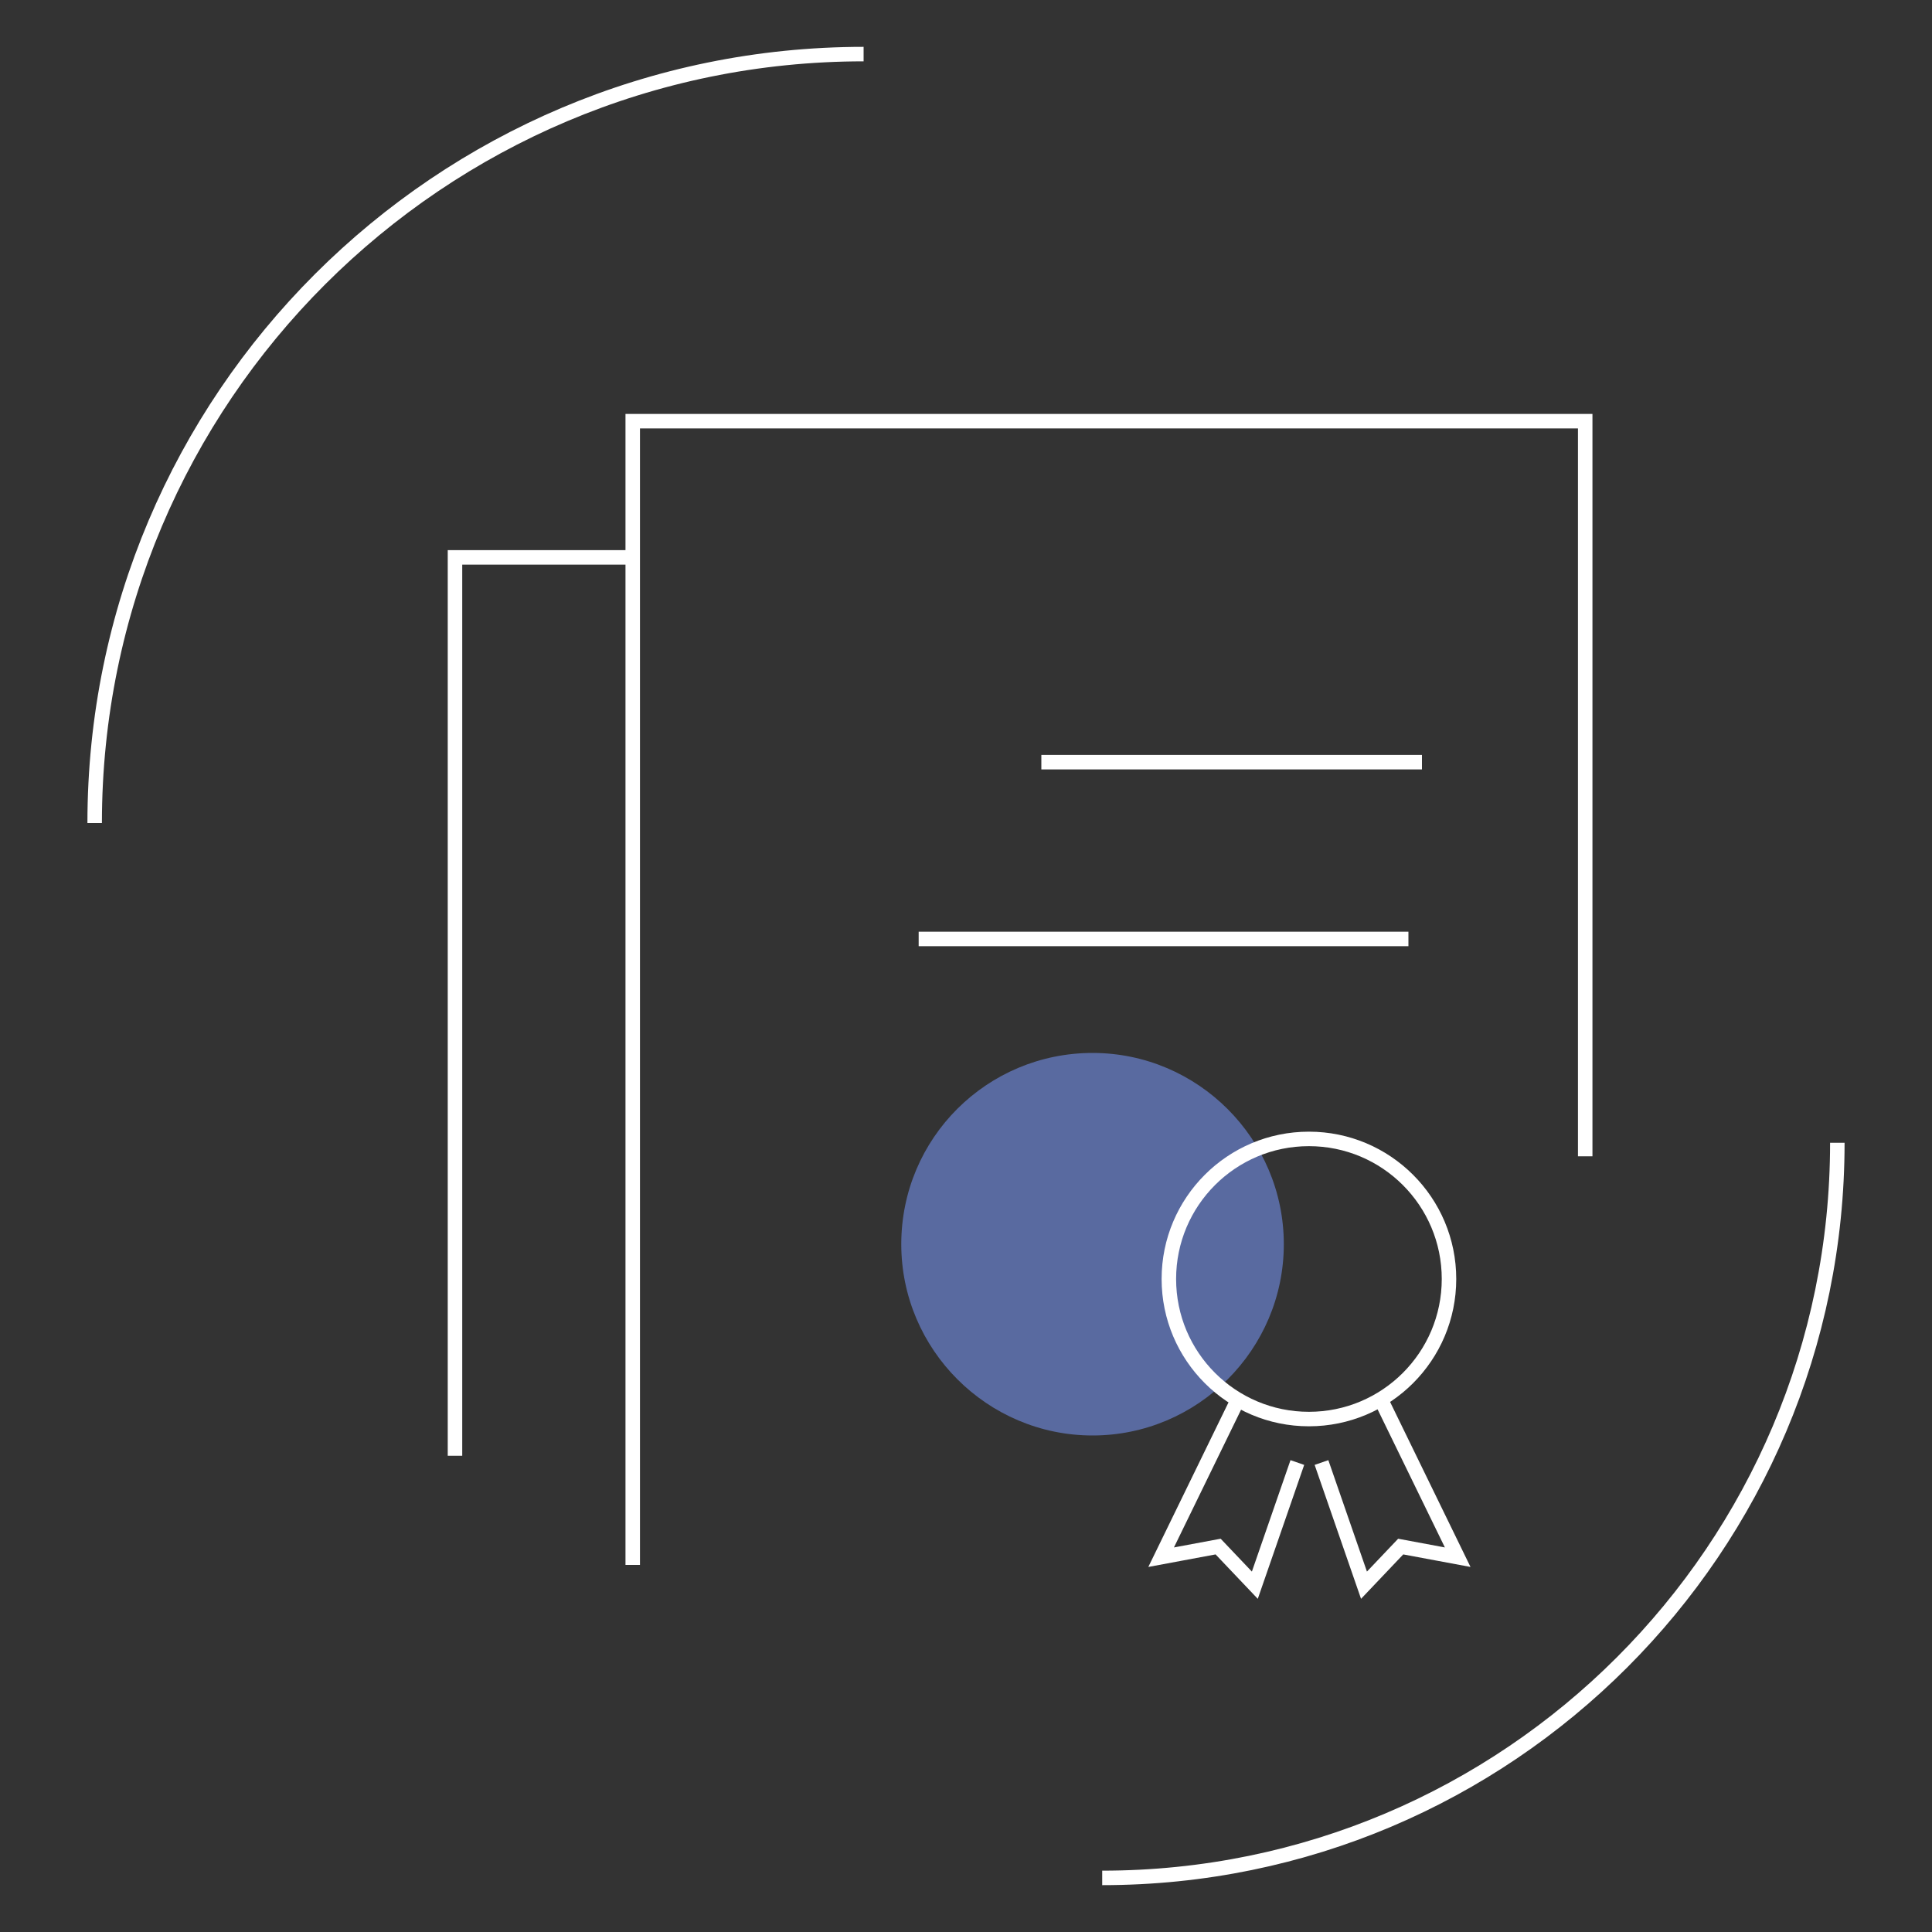
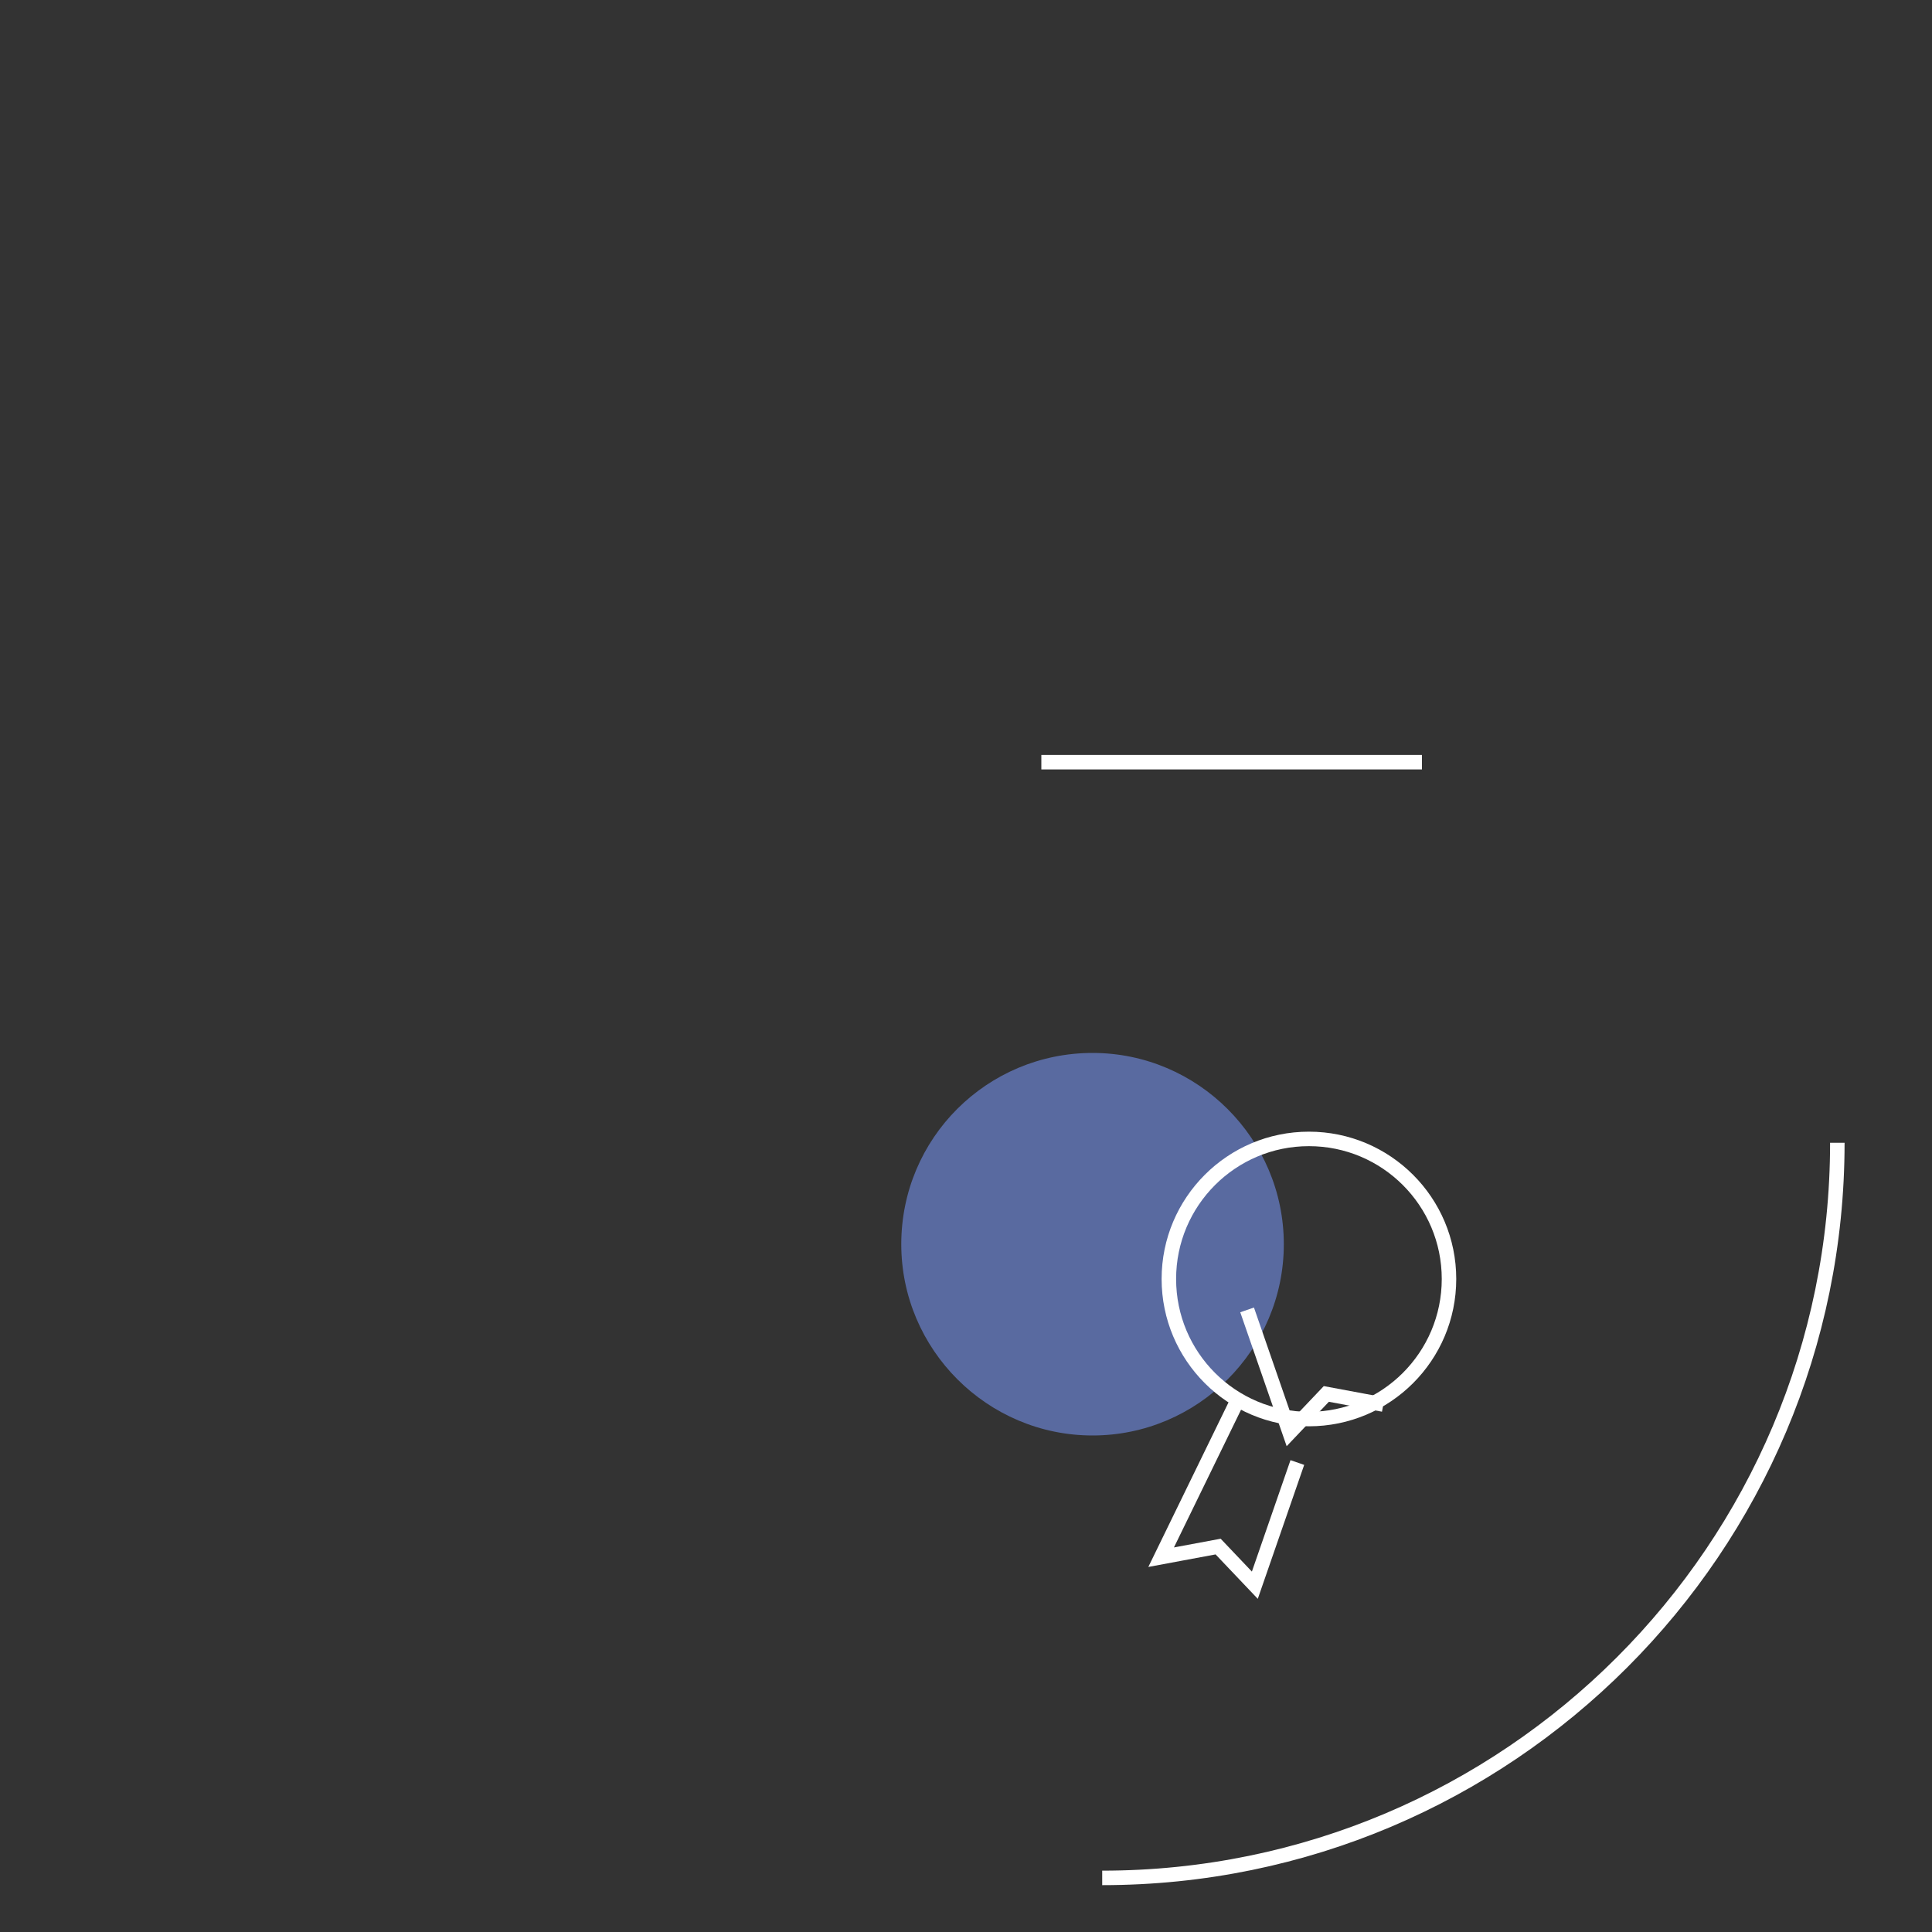
<svg xmlns="http://www.w3.org/2000/svg" xmlns:xlink="http://www.w3.org/1999/xlink" version="1.1" id="Calque_1" x="0px" y="0px" viewBox="0 0 200 200" style="enable-background:new 0 0 200 200;" xml:space="preserve">
  <rect x="0" y="0" width="200" height="200" fill="#333333" stroke="none" />
  <style type="text/css">
	.st0{clip-path:url(#SVGID_00000135676085055558346460000009988965913822868908_);}
	.st1{fill:#596AA0;}
	.st2{fill:none;stroke:#FFFFFF;stroke-width:1.5;}
</style>
  <g>
    <defs>
      <rect id="SVGID_1_" x="8.4" y="4.2" width="183.2" height="191.6" />
    </defs>
    <clipPath id="SVGID_00000128474091711436609380000000305458514158814337_">
      <use xlink:href="#SVGID_1_" style="overflow:visible;" />
    </clipPath>
    <g id="Groupe_917" style="clip-path:url(#SVGID_00000128474091711436609380000000305458514158814337_);">
      <path id="Tracé_3385" class="st1" d="M113.1,109c10.9,0,19.8,8.9,19.8,19.8s-8.9,19.8-19.8,19.8s-19.8-8.9-19.8-19.8l0,0    C93.3,117.8,102.2,109,113.1,109" />
-       <path id="Tracé_3386" class="st2" d="M164.1,119.7V43.6H65.5V162" />
      <line id="Ligne_13" class="st2" x1="107.8" y1="78.9" x2="147.2" y2="78.9" />
-       <line id="Ligne_14" class="st2" x1="95.1" y1="97.2" x2="145.8" y2="97.2" />
-       <path id="Tracé_3387" class="st2" d="M9.8,85.2c0-44,35.7-79.6,79.6-79.6" />
      <path id="Tracé_3388" class="st2" d="M190.2,118.3c0,42-34.1,76.1-76.1,76.1" />
      <path id="Tracé_3389" class="st2" d="M127.9,145.4l-7.7,15.8l5.9-1.1l3.8,4l4.4-12.7" />
-       <path id="Tracé_3390" class="st2" d="M143.2,145.4l7.7,15.8l-5.9-1.1l-3.8,4l-4.4-12.7" />
+       <path id="Tracé_3390" class="st2" d="M143.2,145.4l-5.9-1.1l-3.8,4l-4.4-12.7" />
      <circle id="Ellipse_3" class="st2" cx="135.5" cy="132.4" r="14.5" />
-       <path id="Tracé_3391" class="st2" d="M65.5,57.7H47.1v93" />
    </g>
  </g>
</svg>